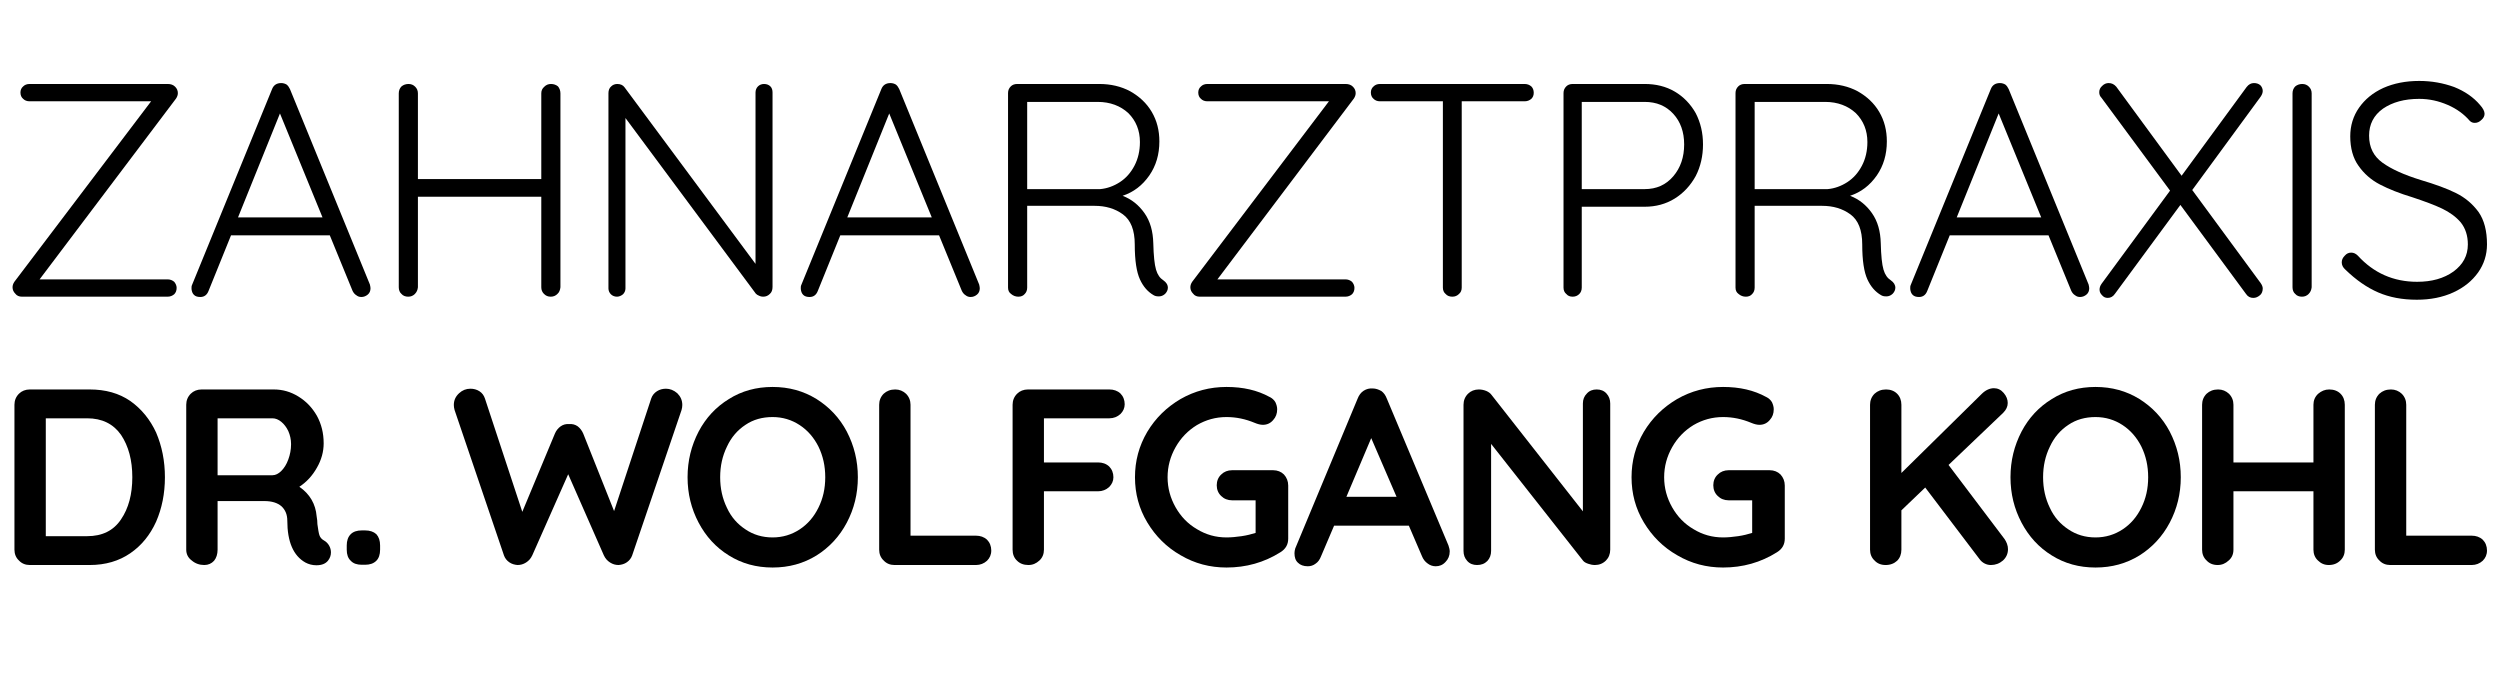
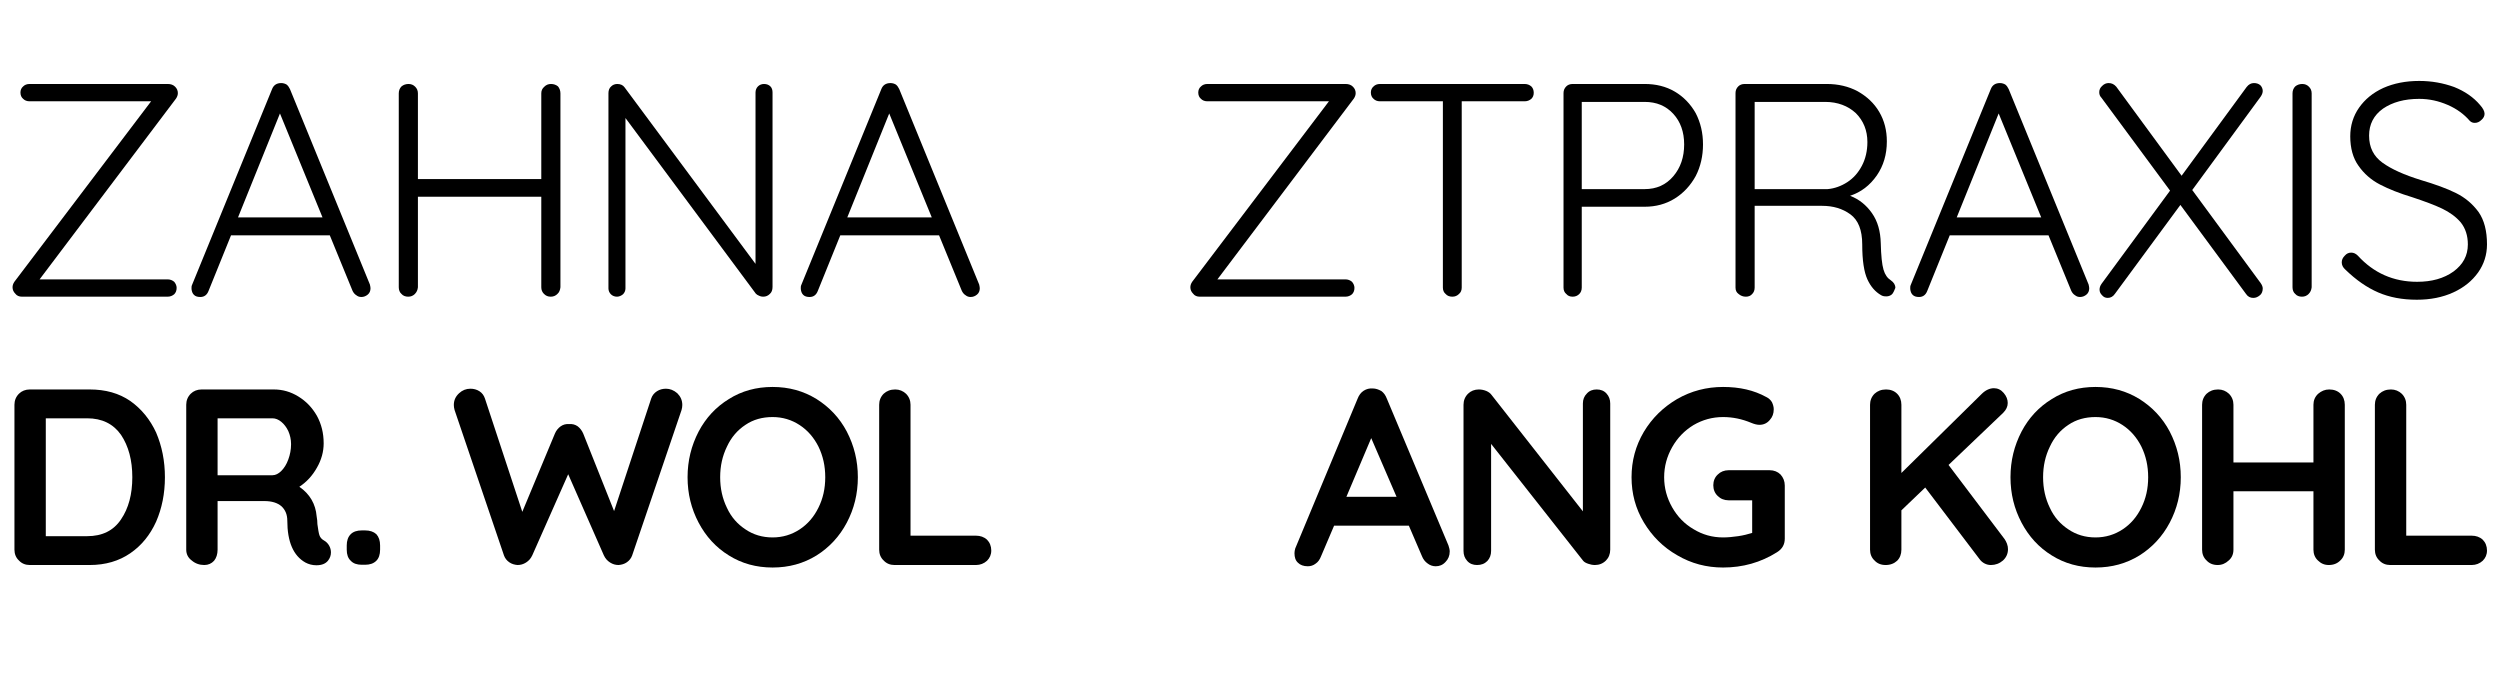
<svg xmlns="http://www.w3.org/2000/svg" width="180" height="49" viewBox="0 0 400 110" version="1.1" xml:space="preserve" style="fill-rule:evenodd;clip-rule:evenodd;stroke-linejoin:round;stroke-miterlimit:2;">
  <g transform="matrix(4.093,0,0,4.093,-101.994,-175.073)">
    <g transform="matrix(12,0,0,12,24.268,54.49)">
      <path d="M0.564,-0.057C0.573,-0.057 0.58,-0.054 0.586,-0.049C0.591,-0.043 0.594,-0.036 0.594,-0.029C0.594,-0.02 0.591,-0.013 0.586,-0.008C0.58,-0.003 0.573,-0 0.564,-0L0.085,-0C0.076,-0 0.068,-0.003 0.063,-0.01C0.057,-0.016 0.054,-0.023 0.054,-0.031C0.054,-0.037 0.056,-0.043 0.06,-0.049L0.51,-0.643L0.11,-0.643C0.101,-0.643 0.094,-0.646 0.089,-0.651C0.083,-0.656 0.08,-0.663 0.08,-0.672C0.08,-0.68 0.083,-0.687 0.089,-0.692C0.094,-0.697 0.101,-0.7 0.11,-0.7L0.565,-0.7C0.575,-0.7 0.583,-0.697 0.589,-0.691C0.595,-0.685 0.598,-0.678 0.598,-0.67C0.598,-0.664 0.596,-0.658 0.592,-0.652L0.143,-0.057L0.564,-0.057Z" style="fill-rule:nonzero;" />
    </g>
    <g transform="matrix(12,0,0,12,31.636,54.49)">
      <path d="M0.616,-0.04C0.617,-0.035 0.618,-0.031 0.618,-0.028C0.618,-0.019 0.615,-0.012 0.609,-0.007C0.603,-0.002 0.596,0.001 0.588,0.001C0.581,0.001 0.576,-0.001 0.571,-0.005C0.566,-0.008 0.562,-0.013 0.559,-0.019L0.484,-0.202L0.159,-0.202L0.085,-0.019C0.08,-0.006 0.071,0.001 0.058,0.001C0.049,0.001 0.042,-0.001 0.037,-0.006C0.032,-0.011 0.03,-0.017 0.029,-0.025L0.029,-0.028C0.029,-0.032 0.029,-0.035 0.03,-0.037L0.294,-0.683C0.299,-0.696 0.309,-0.703 0.324,-0.703C0.331,-0.703 0.337,-0.701 0.342,-0.698C0.347,-0.694 0.35,-0.689 0.353,-0.683L0.616,-0.04ZM0.182,-0.261L0.46,-0.261L0.32,-0.603L0.182,-0.261Z" style="fill-rule:nonzero;" />
    </g>
    <g transform="matrix(12,0,0,12,39.04,54.49)">
      <path d="M0.595,-0.7C0.604,-0.7 0.612,-0.697 0.618,-0.692C0.623,-0.686 0.626,-0.678 0.626,-0.669L0.626,-0.031C0.625,-0.022 0.622,-0.014 0.616,-0.009C0.61,-0.003 0.603,-0 0.594,-0C0.585,-0 0.578,-0.003 0.572,-0.009C0.566,-0.015 0.563,-0.022 0.563,-0.031L0.563,-0.329L0.157,-0.329L0.157,-0.031C0.156,-0.022 0.153,-0.015 0.147,-0.009C0.141,-0.003 0.134,-0 0.125,-0C0.116,-0 0.108,-0.003 0.103,-0.009C0.097,-0.014 0.094,-0.022 0.094,-0.031L0.094,-0.669C0.094,-0.678 0.097,-0.686 0.103,-0.692C0.109,-0.697 0.117,-0.7 0.126,-0.7C0.135,-0.7 0.142,-0.697 0.148,-0.691C0.154,-0.685 0.157,-0.678 0.157,-0.669L0.157,-0.387L0.563,-0.387L0.563,-0.669C0.563,-0.678 0.566,-0.685 0.573,-0.691C0.579,-0.697 0.586,-0.7 0.595,-0.7Z" style="fill-rule:nonzero;" />
    </g>
    <g transform="matrix(12,0,0,12,47.32,54.49)">
      <path d="M0.606,-0.7C0.615,-0.7 0.622,-0.697 0.627,-0.692C0.632,-0.687 0.634,-0.68 0.634,-0.672L0.634,-0.032C0.634,-0.022 0.631,-0.014 0.625,-0.009C0.619,-0.003 0.612,-0 0.603,-0C0.598,-0 0.594,-0.001 0.59,-0.003C0.585,-0.005 0.582,-0.007 0.579,-0.01L0.15,-0.588L0.15,-0.027C0.15,-0.02 0.147,-0.013 0.142,-0.008C0.136,-0.003 0.129,-0 0.122,-0C0.114,-0 0.107,-0.003 0.102,-0.008C0.097,-0.013 0.094,-0.02 0.094,-0.027L0.094,-0.67C0.094,-0.679 0.097,-0.687 0.103,-0.692C0.108,-0.697 0.115,-0.7 0.123,-0.7C0.134,-0.7 0.142,-0.696 0.147,-0.689L0.578,-0.108L0.578,-0.672C0.578,-0.68 0.581,-0.687 0.586,-0.692C0.591,-0.697 0.598,-0.7 0.606,-0.7Z" style="fill-rule:nonzero;" />
    </g>
    <g transform="matrix(12,0,0,12,55.696,54.49)">
      <path d="M0.616,-0.04C0.617,-0.035 0.618,-0.031 0.618,-0.028C0.618,-0.019 0.615,-0.012 0.609,-0.007C0.603,-0.002 0.596,0.001 0.588,0.001C0.581,0.001 0.576,-0.001 0.571,-0.005C0.566,-0.008 0.562,-0.013 0.559,-0.019L0.484,-0.202L0.159,-0.202L0.085,-0.019C0.08,-0.006 0.071,0.001 0.058,0.001C0.049,0.001 0.042,-0.001 0.037,-0.006C0.032,-0.011 0.03,-0.017 0.029,-0.025L0.029,-0.028C0.029,-0.032 0.029,-0.035 0.03,-0.037L0.294,-0.683C0.299,-0.696 0.309,-0.703 0.324,-0.703C0.331,-0.703 0.337,-0.701 0.342,-0.698C0.347,-0.694 0.35,-0.689 0.353,-0.683L0.616,-0.04ZM0.182,-0.261L0.46,-0.261L0.32,-0.603L0.182,-0.261Z" style="fill-rule:nonzero;" />
    </g>
    <g transform="matrix(12,0,0,12,63.1,54.49)">
-       <path d="M0.605,-0.054C0.615,-0.047 0.62,-0.039 0.62,-0.029C0.62,-0.026 0.619,-0.021 0.616,-0.016C0.613,-0.011 0.61,-0.008 0.605,-0.005C0.6,-0.002 0.595,-0.001 0.59,-0.001C0.583,-0.001 0.578,-0.002 0.573,-0.005C0.554,-0.016 0.539,-0.033 0.528,-0.057C0.517,-0.081 0.511,-0.119 0.511,-0.172C0.511,-0.219 0.498,-0.252 0.472,-0.271C0.446,-0.29 0.415,-0.299 0.379,-0.299L0.157,-0.299L0.157,-0.03C0.157,-0.021 0.154,-0.014 0.149,-0.009C0.144,-0.003 0.137,-0 0.128,-0C0.119,-0 0.111,-0.003 0.104,-0.009C0.097,-0.014 0.094,-0.021 0.094,-0.03L0.094,-0.67C0.094,-0.679 0.097,-0.686 0.103,-0.692C0.108,-0.697 0.115,-0.7 0.124,-0.7L0.394,-0.7C0.432,-0.7 0.466,-0.692 0.496,-0.676C0.526,-0.659 0.55,-0.637 0.567,-0.608C0.584,-0.579 0.592,-0.547 0.592,-0.511C0.592,-0.468 0.581,-0.431 0.559,-0.399C0.536,-0.366 0.507,-0.344 0.471,-0.332C0.5,-0.321 0.524,-0.302 0.543,-0.275C0.562,-0.248 0.571,-0.215 0.572,-0.176C0.573,-0.135 0.576,-0.106 0.581,-0.089C0.586,-0.072 0.594,-0.061 0.605,-0.054ZM0.397,-0.354C0.42,-0.356 0.442,-0.364 0.462,-0.377C0.482,-0.39 0.498,-0.408 0.51,-0.431C0.522,-0.454 0.528,-0.48 0.528,-0.509C0.528,-0.547 0.515,-0.579 0.49,-0.604C0.464,-0.628 0.43,-0.641 0.389,-0.641L0.157,-0.641L0.157,-0.354L0.397,-0.354Z" style="fill-rule:nonzero;" />
-     </g>
+       </g>
    <g transform="matrix(12,0,0,12,70.78,54.49)">
      <path d="M0.564,-0.057C0.573,-0.057 0.58,-0.054 0.586,-0.049C0.591,-0.043 0.594,-0.036 0.594,-0.029C0.594,-0.02 0.591,-0.013 0.586,-0.008C0.58,-0.003 0.573,-0 0.564,-0L0.085,-0C0.076,-0 0.068,-0.003 0.063,-0.01C0.057,-0.016 0.054,-0.023 0.054,-0.031C0.054,-0.037 0.056,-0.043 0.06,-0.049L0.51,-0.643L0.11,-0.643C0.101,-0.643 0.094,-0.646 0.089,-0.651C0.083,-0.656 0.08,-0.663 0.08,-0.672C0.08,-0.68 0.083,-0.687 0.089,-0.692C0.094,-0.697 0.101,-0.7 0.11,-0.7L0.565,-0.7C0.575,-0.7 0.583,-0.697 0.589,-0.691C0.595,-0.685 0.598,-0.678 0.598,-0.67C0.598,-0.664 0.596,-0.658 0.592,-0.652L0.143,-0.057L0.564,-0.057Z" style="fill-rule:nonzero;" />
    </g>
    <g transform="matrix(12,0,0,12,78.148,54.49)">
      <path d="M0.54,-0.7C0.549,-0.7 0.556,-0.697 0.562,-0.692C0.567,-0.687 0.57,-0.68 0.57,-0.671C0.57,-0.662 0.567,-0.656 0.562,-0.651C0.556,-0.646 0.549,-0.643 0.54,-0.643L0.333,-0.643L0.333,-0.03C0.333,-0.021 0.33,-0.014 0.324,-0.009C0.318,-0.003 0.311,-0 0.302,-0C0.293,-0 0.285,-0.003 0.28,-0.009C0.274,-0.014 0.271,-0.021 0.271,-0.03L0.271,-0.643L0.064,-0.643C0.055,-0.643 0.048,-0.646 0.043,-0.651C0.037,-0.656 0.034,-0.663 0.034,-0.672C0.034,-0.68 0.037,-0.687 0.043,-0.692C0.048,-0.697 0.055,-0.7 0.064,-0.7L0.54,-0.7Z" style="fill-rule:nonzero;" />
    </g>
    <g transform="matrix(12,0,0,12,85.036,54.49)">
      <path d="M0.361,-0.7C0.398,-0.7 0.431,-0.692 0.46,-0.675C0.489,-0.658 0.512,-0.634 0.529,-0.604C0.545,-0.573 0.553,-0.539 0.553,-0.501C0.553,-0.463 0.545,-0.428 0.529,-0.397C0.512,-0.366 0.489,-0.341 0.46,-0.323C0.431,-0.305 0.398,-0.296 0.361,-0.296L0.154,-0.296L0.154,-0.03C0.154,-0.021 0.151,-0.014 0.146,-0.009C0.14,-0.003 0.133,-0 0.124,-0C0.115,-0 0.108,-0.003 0.103,-0.009C0.097,-0.014 0.094,-0.021 0.094,-0.03L0.094,-0.67C0.094,-0.679 0.097,-0.686 0.103,-0.692C0.108,-0.697 0.115,-0.7 0.124,-0.7L0.361,-0.7ZM0.361,-0.354C0.4,-0.354 0.431,-0.368 0.455,-0.396C0.479,-0.424 0.491,-0.459 0.491,-0.501C0.491,-0.542 0.479,-0.576 0.455,-0.602C0.431,-0.628 0.4,-0.641 0.361,-0.641L0.154,-0.641L0.154,-0.354L0.361,-0.354Z" style="fill-rule:nonzero;" />
    </g>
    <g transform="matrix(12,0,0,12,91.828,54.49)">
-       <path d="M0.605,-0.054C0.615,-0.047 0.62,-0.039 0.62,-0.029C0.62,-0.026 0.619,-0.021 0.616,-0.016C0.613,-0.011 0.61,-0.008 0.605,-0.005C0.6,-0.002 0.595,-0.001 0.59,-0.001C0.583,-0.001 0.578,-0.002 0.573,-0.005C0.554,-0.016 0.539,-0.033 0.528,-0.057C0.517,-0.081 0.511,-0.119 0.511,-0.172C0.511,-0.219 0.498,-0.252 0.472,-0.271C0.446,-0.29 0.415,-0.299 0.379,-0.299L0.157,-0.299L0.157,-0.03C0.157,-0.021 0.154,-0.014 0.149,-0.009C0.144,-0.003 0.137,-0 0.128,-0C0.119,-0 0.111,-0.003 0.104,-0.009C0.097,-0.014 0.094,-0.021 0.094,-0.03L0.094,-0.67C0.094,-0.679 0.097,-0.686 0.103,-0.692C0.108,-0.697 0.115,-0.7 0.124,-0.7L0.394,-0.7C0.432,-0.7 0.466,-0.692 0.496,-0.676C0.526,-0.659 0.55,-0.637 0.567,-0.608C0.584,-0.579 0.592,-0.547 0.592,-0.511C0.592,-0.468 0.581,-0.431 0.559,-0.399C0.536,-0.366 0.507,-0.344 0.471,-0.332C0.5,-0.321 0.524,-0.302 0.543,-0.275C0.562,-0.248 0.571,-0.215 0.572,-0.176C0.573,-0.135 0.576,-0.106 0.581,-0.089C0.586,-0.072 0.594,-0.061 0.605,-0.054ZM0.397,-0.354C0.42,-0.356 0.442,-0.364 0.462,-0.377C0.482,-0.39 0.498,-0.408 0.51,-0.431C0.522,-0.454 0.528,-0.48 0.528,-0.509C0.528,-0.547 0.515,-0.579 0.49,-0.604C0.464,-0.628 0.43,-0.641 0.389,-0.641L0.157,-0.641L0.157,-0.354L0.397,-0.354Z" style="fill-rule:nonzero;" />
+       <path d="M0.605,-0.054C0.615,-0.047 0.62,-0.039 0.62,-0.029C0.613,-0.011 0.61,-0.008 0.605,-0.005C0.6,-0.002 0.595,-0.001 0.59,-0.001C0.583,-0.001 0.578,-0.002 0.573,-0.005C0.554,-0.016 0.539,-0.033 0.528,-0.057C0.517,-0.081 0.511,-0.119 0.511,-0.172C0.511,-0.219 0.498,-0.252 0.472,-0.271C0.446,-0.29 0.415,-0.299 0.379,-0.299L0.157,-0.299L0.157,-0.03C0.157,-0.021 0.154,-0.014 0.149,-0.009C0.144,-0.003 0.137,-0 0.128,-0C0.119,-0 0.111,-0.003 0.104,-0.009C0.097,-0.014 0.094,-0.021 0.094,-0.03L0.094,-0.67C0.094,-0.679 0.097,-0.686 0.103,-0.692C0.108,-0.697 0.115,-0.7 0.124,-0.7L0.394,-0.7C0.432,-0.7 0.466,-0.692 0.496,-0.676C0.526,-0.659 0.55,-0.637 0.567,-0.608C0.584,-0.579 0.592,-0.547 0.592,-0.511C0.592,-0.468 0.581,-0.431 0.559,-0.399C0.536,-0.366 0.507,-0.344 0.471,-0.332C0.5,-0.321 0.524,-0.302 0.543,-0.275C0.562,-0.248 0.571,-0.215 0.572,-0.176C0.573,-0.135 0.576,-0.106 0.581,-0.089C0.586,-0.072 0.594,-0.061 0.605,-0.054ZM0.397,-0.354C0.42,-0.356 0.442,-0.364 0.462,-0.377C0.482,-0.39 0.498,-0.408 0.51,-0.431C0.522,-0.454 0.528,-0.48 0.528,-0.509C0.528,-0.547 0.515,-0.579 0.49,-0.604C0.464,-0.628 0.43,-0.641 0.389,-0.641L0.157,-0.641L0.157,-0.354L0.397,-0.354Z" style="fill-rule:nonzero;" />
    </g>
    <g transform="matrix(12,0,0,12,99.508,54.49)">
      <path d="M0.616,-0.04C0.617,-0.035 0.618,-0.031 0.618,-0.028C0.618,-0.019 0.615,-0.012 0.609,-0.007C0.603,-0.002 0.596,0.001 0.588,0.001C0.581,0.001 0.576,-0.001 0.571,-0.005C0.566,-0.008 0.562,-0.013 0.559,-0.019L0.484,-0.202L0.159,-0.202L0.085,-0.019C0.08,-0.006 0.071,0.001 0.058,0.001C0.049,0.001 0.042,-0.001 0.037,-0.006C0.032,-0.011 0.03,-0.017 0.029,-0.025L0.029,-0.028C0.029,-0.032 0.029,-0.035 0.03,-0.037L0.294,-0.683C0.299,-0.696 0.309,-0.703 0.324,-0.703C0.331,-0.703 0.337,-0.701 0.342,-0.698C0.347,-0.694 0.35,-0.689 0.353,-0.683L0.616,-0.04ZM0.182,-0.261L0.46,-0.261L0.32,-0.603L0.182,-0.261Z" style="fill-rule:nonzero;" />
    </g>
    <g transform="matrix(12,0,0,12,106.912,54.49)">
      <path d="M0.565,-0.045C0.57,-0.038 0.572,-0.032 0.572,-0.027C0.572,-0.018 0.569,-0.01 0.563,-0.005C0.556,0.001 0.549,0.004 0.541,0.004C0.531,0.004 0.523,-0 0.517,-0.009L0.301,-0.302L0.086,-0.01C0.08,-0.001 0.072,0.004 0.062,0.004C0.054,0.004 0.048,0.001 0.043,-0.005C0.038,-0.01 0.035,-0.016 0.035,-0.023C0.035,-0.03 0.037,-0.036 0.042,-0.043L0.267,-0.349L0.041,-0.655C0.036,-0.66 0.034,-0.666 0.034,-0.673C0.034,-0.681 0.037,-0.688 0.044,-0.694C0.05,-0.7 0.057,-0.703 0.065,-0.703C0.075,-0.703 0.083,-0.699 0.09,-0.691L0.305,-0.398L0.519,-0.69C0.526,-0.699 0.534,-0.703 0.543,-0.703C0.551,-0.703 0.558,-0.701 0.564,-0.696C0.569,-0.691 0.572,-0.684 0.572,-0.677C0.572,-0.672 0.57,-0.665 0.565,-0.658L0.34,-0.351L0.565,-0.045Z" style="fill-rule:nonzero;" />
    </g>
    <g transform="matrix(12,0,0,12,113.824,54.49)">
      <path d="M0.157,-0.031C0.156,-0.022 0.153,-0.015 0.147,-0.009C0.141,-0.003 0.134,-0 0.125,-0C0.116,-0 0.108,-0.003 0.103,-0.009C0.097,-0.014 0.094,-0.022 0.094,-0.031L0.094,-0.669C0.094,-0.678 0.097,-0.686 0.103,-0.692C0.109,-0.697 0.117,-0.7 0.126,-0.7C0.135,-0.7 0.142,-0.697 0.148,-0.691C0.154,-0.685 0.157,-0.678 0.157,-0.669L0.157,-0.031Z" style="fill-rule:nonzero;" />
    </g>
    <g transform="matrix(12,0,0,12,116.464,54.49)">
      <path d="M0.283,0.01C0.235,0.01 0.193,0.002 0.156,-0.014C0.119,-0.03 0.083,-0.055 0.048,-0.089C0.04,-0.096 0.036,-0.104 0.036,-0.113C0.036,-0.121 0.039,-0.128 0.046,-0.135C0.052,-0.142 0.059,-0.145 0.067,-0.145C0.075,-0.145 0.082,-0.142 0.089,-0.135C0.141,-0.078 0.206,-0.049 0.284,-0.049C0.332,-0.049 0.372,-0.06 0.404,-0.083C0.435,-0.106 0.451,-0.135 0.451,-0.172C0.451,-0.201 0.443,-0.225 0.428,-0.244C0.412,-0.263 0.391,-0.278 0.366,-0.29C0.341,-0.302 0.308,-0.314 0.269,-0.327C0.226,-0.34 0.191,-0.354 0.162,-0.369C0.133,-0.384 0.109,-0.405 0.091,-0.431C0.073,-0.456 0.064,-0.489 0.064,-0.528C0.064,-0.563 0.074,-0.595 0.093,-0.622C0.112,-0.649 0.138,-0.671 0.173,-0.687C0.207,-0.702 0.246,-0.71 0.291,-0.71C0.332,-0.71 0.37,-0.703 0.406,-0.69C0.441,-0.676 0.47,-0.656 0.491,-0.631C0.501,-0.62 0.506,-0.61 0.506,-0.602C0.506,-0.595 0.503,-0.588 0.496,-0.582C0.489,-0.575 0.482,-0.572 0.474,-0.572C0.467,-0.572 0.462,-0.574 0.457,-0.579C0.439,-0.6 0.415,-0.618 0.385,-0.631C0.355,-0.644 0.324,-0.651 0.291,-0.651C0.242,-0.651 0.203,-0.64 0.172,-0.619C0.141,-0.597 0.126,-0.567 0.126,-0.53C0.126,-0.491 0.141,-0.462 0.17,-0.441C0.199,-0.42 0.241,-0.401 0.296,-0.384C0.343,-0.37 0.382,-0.356 0.412,-0.341C0.442,-0.326 0.466,-0.306 0.486,-0.279C0.505,-0.252 0.514,-0.216 0.514,-0.172C0.514,-0.138 0.504,-0.107 0.485,-0.08C0.465,-0.052 0.438,-0.03 0.403,-0.014C0.368,0.002 0.328,0.01 0.283,0.01Z" style="fill-rule:nonzero;" />
    </g>
  </g>
  <g transform="matrix(3.378,0,0,3.378,-61,-191.15)">
    <g transform="matrix(12,0,0,12,17.245,83.622)">
      <path d="M0.375,-0.7C0.438,-0.7 0.492,-0.685 0.537,-0.654C0.582,-0.622 0.616,-0.58 0.64,-0.528C0.663,-0.474 0.675,-0.415 0.675,-0.35C0.675,-0.285 0.663,-0.226 0.64,-0.173C0.616,-0.12 0.582,-0.078 0.537,-0.047C0.492,-0.016 0.438,-0 0.375,-0L0.136,-0C0.119,-0 0.104,-0.006 0.093,-0.018C0.081,-0.029 0.075,-0.044 0.075,-0.061L0.075,-0.639C0.075,-0.656 0.081,-0.671 0.093,-0.683C0.104,-0.694 0.119,-0.7 0.136,-0.7L0.375,-0.7ZM0.365,-0.115C0.425,-0.115 0.47,-0.137 0.5,-0.182C0.53,-0.226 0.545,-0.282 0.545,-0.35C0.545,-0.418 0.53,-0.474 0.5,-0.519C0.469,-0.563 0.424,-0.585 0.365,-0.585L0.2,-0.585L0.2,-0.115L0.365,-0.115Z" style="fill-rule:nonzero;" />
    </g>
    <g transform="matrix(12,0,0,12,25.465,83.622)">
      <path d="M0.624,-0.098C0.633,-0.093 0.64,-0.086 0.645,-0.077C0.65,-0.068 0.652,-0.059 0.652,-0.05C0.652,-0.038 0.648,-0.027 0.64,-0.017C0.63,-0.005 0.615,0.001 0.594,0.001C0.578,0.001 0.563,-0.003 0.55,-0.01C0.502,-0.037 0.478,-0.093 0.478,-0.177C0.478,-0.201 0.47,-0.22 0.455,-0.234C0.439,-0.248 0.416,-0.255 0.387,-0.255L0.2,-0.255L0.2,-0.061C0.2,-0.043 0.195,-0.028 0.186,-0.017C0.176,-0.006 0.163,-0 0.147,-0C0.128,-0 0.111,-0.006 0.097,-0.018C0.082,-0.029 0.075,-0.044 0.075,-0.061L0.075,-0.639C0.075,-0.656 0.081,-0.671 0.093,-0.683C0.104,-0.694 0.119,-0.7 0.136,-0.7L0.424,-0.7C0.459,-0.7 0.491,-0.691 0.522,-0.672C0.553,-0.653 0.577,-0.628 0.596,-0.595C0.614,-0.562 0.623,-0.526 0.623,-0.485C0.623,-0.452 0.614,-0.419 0.596,-0.388C0.578,-0.356 0.555,-0.331 0.526,-0.312C0.568,-0.283 0.591,-0.243 0.595,-0.194C0.597,-0.183 0.598,-0.173 0.598,-0.163C0.601,-0.142 0.603,-0.128 0.606,-0.119C0.609,-0.11 0.615,-0.103 0.624,-0.098ZM0.419,-0.358C0.431,-0.358 0.443,-0.364 0.454,-0.375C0.465,-0.386 0.475,-0.401 0.482,-0.421C0.489,-0.44 0.493,-0.46 0.493,-0.482C0.493,-0.501 0.489,-0.518 0.482,-0.534C0.475,-0.549 0.465,-0.562 0.454,-0.571C0.443,-0.58 0.431,-0.585 0.419,-0.585L0.2,-0.585L0.2,-0.358L0.419,-0.358Z" style="fill-rule:nonzero;" />
    </g>
    <g transform="matrix(12,0,0,12,33.349,83.622)">
      <path d="M0.118,-0.001C0.099,-0.001 0.084,-0.006 0.074,-0.017C0.063,-0.027 0.058,-0.042 0.058,-0.061L0.058,-0.078C0.058,-0.097 0.063,-0.112 0.074,-0.123C0.084,-0.133 0.099,-0.138 0.118,-0.138L0.131,-0.138C0.15,-0.138 0.165,-0.133 0.176,-0.123C0.186,-0.112 0.191,-0.097 0.191,-0.078L0.191,-0.061C0.191,-0.042 0.186,-0.027 0.176,-0.017C0.165,-0.006 0.15,-0.001 0.131,-0.001L0.118,-0.001Z" style="fill-rule:nonzero;" />
    </g>
    <g transform="matrix(12,0,0,12,38.977,83.622)">
      <path d="M0.862,-0.703C0.878,-0.703 0.893,-0.697 0.907,-0.685C0.92,-0.672 0.927,-0.657 0.927,-0.638C0.927,-0.632 0.926,-0.625 0.924,-0.618L0.727,-0.038C0.723,-0.027 0.716,-0.018 0.706,-0.011C0.696,-0.004 0.685,-0.001 0.673,-0C0.661,-0 0.65,-0.003 0.639,-0.01C0.628,-0.017 0.62,-0.026 0.614,-0.039L0.472,-0.362L0.329,-0.039C0.323,-0.026 0.315,-0.017 0.304,-0.01C0.293,-0.003 0.282,-0 0.27,-0C0.258,-0.001 0.247,-0.004 0.237,-0.011C0.227,-0.018 0.22,-0.027 0.216,-0.038L0.019,-0.618C0.017,-0.625 0.016,-0.632 0.016,-0.638C0.016,-0.657 0.023,-0.672 0.037,-0.685C0.05,-0.697 0.065,-0.703 0.082,-0.703C0.095,-0.703 0.107,-0.7 0.118,-0.693C0.129,-0.686 0.136,-0.676 0.14,-0.664L0.289,-0.212L0.419,-0.524C0.424,-0.536 0.432,-0.546 0.442,-0.553C0.452,-0.56 0.463,-0.563 0.476,-0.562C0.489,-0.563 0.5,-0.56 0.51,-0.553C0.519,-0.546 0.527,-0.536 0.532,-0.524L0.655,-0.215L0.803,-0.664C0.807,-0.676 0.815,-0.686 0.826,-0.693C0.837,-0.7 0.849,-0.703 0.862,-0.703Z" style="fill-rule:nonzero;" />
    </g>
    <g transform="matrix(12,0,0,12,49.873,83.622)">
      <path d="M0.719,-0.35C0.719,-0.284 0.704,-0.224 0.675,-0.169C0.646,-0.114 0.605,-0.07 0.554,-0.038C0.502,-0.006 0.444,0.01 0.379,0.01C0.314,0.01 0.256,-0.006 0.205,-0.038C0.153,-0.07 0.113,-0.114 0.084,-0.169C0.055,-0.224 0.04,-0.284 0.04,-0.35C0.04,-0.416 0.055,-0.476 0.084,-0.532C0.113,-0.587 0.153,-0.63 0.205,-0.662C0.256,-0.694 0.314,-0.71 0.379,-0.71C0.444,-0.71 0.502,-0.694 0.554,-0.662C0.605,-0.63 0.646,-0.587 0.675,-0.532C0.704,-0.476 0.719,-0.416 0.719,-0.35ZM0.589,-0.35C0.589,-0.395 0.58,-0.435 0.562,-0.472C0.544,-0.508 0.519,-0.537 0.487,-0.558C0.455,-0.579 0.419,-0.59 0.379,-0.59C0.338,-0.59 0.302,-0.58 0.271,-0.559C0.239,-0.538 0.214,-0.509 0.197,-0.472C0.179,-0.435 0.17,-0.395 0.17,-0.35C0.17,-0.305 0.179,-0.265 0.197,-0.228C0.214,-0.191 0.239,-0.163 0.271,-0.142C0.302,-0.121 0.338,-0.11 0.379,-0.11C0.419,-0.11 0.455,-0.121 0.487,-0.142C0.519,-0.163 0.544,-0.192 0.562,-0.229C0.58,-0.265 0.589,-0.305 0.589,-0.35Z" style="fill-rule:nonzero;" />
    </g>
    <g transform="matrix(12,0,0,12,58.621,83.622)">
      <path d="M0.461,-0.117C0.478,-0.117 0.493,-0.112 0.505,-0.101C0.516,-0.09 0.522,-0.075 0.522,-0.058C0.522,-0.041 0.516,-0.028 0.505,-0.017C0.493,-0.006 0.478,-0 0.461,-0L0.136,-0C0.119,-0 0.104,-0.006 0.093,-0.018C0.081,-0.029 0.075,-0.044 0.075,-0.061L0.075,-0.639C0.075,-0.656 0.081,-0.671 0.093,-0.683C0.105,-0.694 0.12,-0.7 0.139,-0.7C0.156,-0.7 0.17,-0.694 0.182,-0.683C0.194,-0.671 0.2,-0.656 0.2,-0.639L0.2,-0.117L0.461,-0.117Z" style="fill-rule:nonzero;" />
    </g>
    <g transform="matrix(12,0,0,12,65.005,83.622)">
-       <path d="M0.2,-0.585L0.2,-0.409L0.416,-0.409C0.433,-0.409 0.448,-0.404 0.46,-0.393C0.471,-0.382 0.477,-0.367 0.477,-0.35C0.477,-0.335 0.471,-0.322 0.46,-0.311C0.448,-0.3 0.433,-0.294 0.416,-0.294L0.2,-0.294L0.2,-0.061C0.2,-0.044 0.194,-0.029 0.182,-0.018C0.169,-0.006 0.155,-0 0.138,-0C0.119,-0 0.104,-0.006 0.093,-0.017C0.081,-0.028 0.075,-0.043 0.075,-0.061L0.075,-0.639C0.075,-0.656 0.081,-0.671 0.093,-0.683C0.104,-0.694 0.119,-0.7 0.136,-0.7L0.461,-0.7C0.478,-0.7 0.493,-0.695 0.505,-0.684C0.516,-0.673 0.522,-0.658 0.522,-0.641C0.522,-0.626 0.516,-0.613 0.505,-0.602C0.493,-0.591 0.478,-0.585 0.461,-0.585L0.2,-0.585Z" style="fill-rule:nonzero;" />
-     </g>
+       </g>
    <g transform="matrix(12,0,0,12,71.281,83.622)">
-       <path d="M0.591,-0.378C0.608,-0.378 0.623,-0.372 0.634,-0.361C0.645,-0.349 0.651,-0.334 0.651,-0.317L0.651,-0.105C0.651,-0.082 0.641,-0.064 0.62,-0.051C0.555,-0.01 0.483,0.01 0.405,0.01C0.339,0.01 0.278,-0.006 0.222,-0.039C0.166,-0.071 0.122,-0.115 0.089,-0.17C0.056,-0.225 0.04,-0.285 0.04,-0.35C0.04,-0.415 0.056,-0.475 0.089,-0.531C0.122,-0.586 0.166,-0.629 0.222,-0.662C0.278,-0.694 0.339,-0.71 0.405,-0.71C0.471,-0.71 0.528,-0.697 0.577,-0.67C0.587,-0.665 0.595,-0.658 0.6,-0.649C0.604,-0.64 0.607,-0.631 0.607,-0.621C0.607,-0.604 0.602,-0.59 0.591,-0.578C0.58,-0.565 0.566,-0.559 0.55,-0.559C0.54,-0.559 0.529,-0.562 0.517,-0.567C0.481,-0.582 0.444,-0.59 0.405,-0.59C0.362,-0.59 0.323,-0.579 0.287,-0.558C0.251,-0.536 0.223,-0.507 0.202,-0.47C0.181,-0.433 0.17,-0.393 0.17,-0.35C0.17,-0.307 0.181,-0.267 0.202,-0.23C0.223,-0.193 0.251,-0.164 0.287,-0.143C0.323,-0.121 0.362,-0.11 0.405,-0.11C0.424,-0.11 0.444,-0.112 0.465,-0.115C0.486,-0.118 0.505,-0.123 0.521,-0.128L0.521,-0.258L0.427,-0.258C0.41,-0.258 0.395,-0.264 0.384,-0.275C0.372,-0.286 0.366,-0.301 0.366,-0.318C0.366,-0.335 0.372,-0.35 0.384,-0.361C0.395,-0.372 0.41,-0.378 0.427,-0.378L0.591,-0.378Z" style="fill-rule:nonzero;" />
-     </g>
+       </g>
    <g transform="matrix(12,0,0,12,79.273,83.622)">
      <path d="M0.624,-0.078C0.627,-0.069 0.629,-0.061 0.629,-0.054C0.629,-0.037 0.623,-0.023 0.612,-0.012C0.601,-0 0.588,0.005 0.573,0.005C0.561,0.005 0.55,0.001 0.541,-0.006C0.531,-0.013 0.523,-0.023 0.518,-0.036L0.466,-0.157L0.168,-0.157L0.116,-0.035C0.111,-0.022 0.104,-0.012 0.095,-0.006C0.085,0.002 0.074,0.005 0.063,0.005C0.046,0.005 0.033,0 0.024,-0.009C0.014,-0.018 0.01,-0.031 0.01,-0.047C0.01,-0.053 0.011,-0.059 0.013,-0.066L0.262,-0.664C0.267,-0.677 0.275,-0.688 0.286,-0.695C0.297,-0.702 0.309,-0.705 0.322,-0.704C0.334,-0.704 0.345,-0.7 0.356,-0.694C0.366,-0.687 0.373,-0.677 0.378,-0.664L0.624,-0.078ZM0.217,-0.272L0.417,-0.272L0.316,-0.506L0.217,-0.272Z" style="fill-rule:nonzero;" />
    </g>
    <g transform="matrix(12,0,0,12,86.581,83.622)">
      <path d="M0.606,-0.7C0.622,-0.7 0.635,-0.695 0.645,-0.684C0.655,-0.673 0.66,-0.66 0.66,-0.644L0.66,-0.061C0.66,-0.044 0.654,-0.029 0.643,-0.018C0.631,-0.006 0.616,-0 0.599,-0C0.59,-0 0.58,-0.002 0.572,-0.005C0.563,-0.008 0.556,-0.012 0.552,-0.017L0.185,-0.483L0.185,-0.056C0.185,-0.04 0.18,-0.027 0.17,-0.016C0.159,-0.005 0.146,-0 0.129,-0C0.113,-0 0.1,-0.005 0.09,-0.016C0.08,-0.027 0.075,-0.04 0.075,-0.056L0.075,-0.639C0.075,-0.656 0.081,-0.671 0.093,-0.683C0.104,-0.694 0.119,-0.7 0.136,-0.7C0.146,-0.7 0.156,-0.698 0.166,-0.694C0.175,-0.69 0.182,-0.685 0.187,-0.678L0.551,-0.214L0.551,-0.644C0.551,-0.66 0.556,-0.673 0.567,-0.684C0.577,-0.695 0.59,-0.7 0.606,-0.7Z" style="fill-rule:nonzero;" />
    </g>
    <g transform="matrix(12,0,0,12,95.041,83.622)">
      <path d="M0.591,-0.378C0.608,-0.378 0.623,-0.372 0.634,-0.361C0.645,-0.349 0.651,-0.334 0.651,-0.317L0.651,-0.105C0.651,-0.082 0.641,-0.064 0.62,-0.051C0.555,-0.01 0.483,0.01 0.405,0.01C0.339,0.01 0.278,-0.006 0.222,-0.039C0.166,-0.071 0.122,-0.115 0.089,-0.17C0.056,-0.225 0.04,-0.285 0.04,-0.35C0.04,-0.415 0.056,-0.475 0.089,-0.531C0.122,-0.586 0.166,-0.629 0.222,-0.662C0.278,-0.694 0.339,-0.71 0.405,-0.71C0.471,-0.71 0.528,-0.697 0.577,-0.67C0.587,-0.665 0.595,-0.658 0.6,-0.649C0.604,-0.64 0.607,-0.631 0.607,-0.621C0.607,-0.604 0.602,-0.59 0.591,-0.578C0.58,-0.565 0.566,-0.559 0.55,-0.559C0.54,-0.559 0.529,-0.562 0.517,-0.567C0.481,-0.582 0.444,-0.59 0.405,-0.59C0.362,-0.59 0.323,-0.579 0.287,-0.558C0.251,-0.536 0.223,-0.507 0.202,-0.47C0.181,-0.433 0.17,-0.393 0.17,-0.35C0.17,-0.307 0.181,-0.267 0.202,-0.23C0.223,-0.193 0.251,-0.164 0.287,-0.143C0.323,-0.121 0.362,-0.11 0.405,-0.11C0.424,-0.11 0.444,-0.112 0.465,-0.115C0.486,-0.118 0.505,-0.123 0.521,-0.128L0.521,-0.258L0.427,-0.258C0.41,-0.258 0.395,-0.264 0.384,-0.275C0.372,-0.286 0.366,-0.301 0.366,-0.318C0.366,-0.335 0.372,-0.35 0.384,-0.361C0.395,-0.372 0.41,-0.378 0.427,-0.378L0.591,-0.378Z" style="fill-rule:nonzero;" />
    </g>
    <g transform="matrix(12,0,0,12,106.033,83.622)">
      <path d="M0.611,-0.104C0.615,-0.099 0.618,-0.092 0.621,-0.085C0.624,-0.077 0.625,-0.07 0.625,-0.063C0.625,-0.045 0.618,-0.03 0.605,-0.018C0.591,-0.006 0.575,-0 0.557,-0C0.548,-0 0.54,-0.002 0.532,-0.006C0.524,-0.01 0.517,-0.016 0.512,-0.023L0.295,-0.309L0.2,-0.218L0.2,-0.061C0.2,-0.043 0.194,-0.028 0.183,-0.017C0.171,-0.006 0.156,-0 0.137,-0C0.119,-0 0.104,-0.006 0.093,-0.018C0.081,-0.029 0.075,-0.044 0.075,-0.061L0.075,-0.639C0.075,-0.656 0.081,-0.671 0.093,-0.683C0.105,-0.694 0.12,-0.7 0.139,-0.7C0.157,-0.7 0.172,-0.694 0.183,-0.683C0.194,-0.672 0.2,-0.657 0.2,-0.639L0.2,-0.367L0.52,-0.682C0.535,-0.697 0.552,-0.705 0.569,-0.705C0.584,-0.705 0.597,-0.699 0.608,-0.686C0.619,-0.673 0.624,-0.66 0.624,-0.646C0.624,-0.632 0.618,-0.619 0.606,-0.607L0.388,-0.399L0.611,-0.104Z" style="fill-rule:nonzero;" />
    </g>
    <g transform="matrix(12,0,0,12,113.173,83.622)">
      <path d="M0.719,-0.35C0.719,-0.284 0.704,-0.224 0.675,-0.169C0.646,-0.114 0.605,-0.07 0.554,-0.038C0.502,-0.006 0.444,0.01 0.379,0.01C0.314,0.01 0.256,-0.006 0.205,-0.038C0.153,-0.07 0.113,-0.114 0.084,-0.169C0.055,-0.224 0.04,-0.284 0.04,-0.35C0.04,-0.416 0.055,-0.476 0.084,-0.532C0.113,-0.587 0.153,-0.63 0.205,-0.662C0.256,-0.694 0.314,-0.71 0.379,-0.71C0.444,-0.71 0.502,-0.694 0.554,-0.662C0.605,-0.63 0.646,-0.587 0.675,-0.532C0.704,-0.476 0.719,-0.416 0.719,-0.35ZM0.589,-0.35C0.589,-0.395 0.58,-0.435 0.562,-0.472C0.544,-0.508 0.519,-0.537 0.487,-0.558C0.455,-0.579 0.419,-0.59 0.379,-0.59C0.338,-0.59 0.302,-0.58 0.271,-0.559C0.239,-0.538 0.214,-0.509 0.197,-0.472C0.179,-0.435 0.17,-0.395 0.17,-0.35C0.17,-0.305 0.179,-0.265 0.197,-0.228C0.214,-0.191 0.239,-0.163 0.271,-0.142C0.302,-0.121 0.338,-0.11 0.379,-0.11C0.419,-0.11 0.455,-0.121 0.487,-0.142C0.519,-0.163 0.544,-0.192 0.562,-0.229C0.58,-0.265 0.589,-0.305 0.589,-0.35Z" style="fill-rule:nonzero;" />
    </g>
    <g transform="matrix(12,0,0,12,121.921,83.622)">
      <path d="M0.582,-0.7C0.601,-0.7 0.616,-0.694 0.627,-0.683C0.638,-0.672 0.644,-0.657 0.644,-0.639L0.644,-0.061C0.644,-0.044 0.638,-0.029 0.626,-0.018C0.614,-0.006 0.599,-0 0.58,-0C0.563,-0 0.549,-0.006 0.537,-0.018C0.525,-0.029 0.519,-0.044 0.519,-0.061L0.519,-0.294L0.2,-0.294L0.2,-0.061C0.2,-0.044 0.194,-0.029 0.181,-0.018C0.168,-0.006 0.154,-0 0.137,-0C0.119,-0 0.104,-0.006 0.093,-0.018C0.081,-0.029 0.075,-0.044 0.075,-0.061L0.075,-0.639C0.075,-0.656 0.081,-0.671 0.093,-0.683C0.105,-0.694 0.12,-0.7 0.139,-0.7C0.156,-0.7 0.17,-0.694 0.182,-0.683C0.194,-0.671 0.2,-0.656 0.2,-0.639L0.2,-0.409L0.519,-0.409L0.519,-0.639C0.519,-0.656 0.525,-0.671 0.538,-0.683C0.551,-0.694 0.565,-0.7 0.582,-0.7Z" style="fill-rule:nonzero;" />
    </g>
    <g transform="matrix(12,0,0,12,130.189,83.622)">
      <path d="M0.461,-0.117C0.478,-0.117 0.493,-0.112 0.505,-0.101C0.516,-0.09 0.522,-0.075 0.522,-0.058C0.522,-0.041 0.516,-0.028 0.505,-0.017C0.493,-0.006 0.478,-0 0.461,-0L0.136,-0C0.119,-0 0.104,-0.006 0.093,-0.018C0.081,-0.029 0.075,-0.044 0.075,-0.061L0.075,-0.639C0.075,-0.656 0.081,-0.671 0.093,-0.683C0.105,-0.694 0.12,-0.7 0.139,-0.7C0.156,-0.7 0.17,-0.694 0.182,-0.683C0.194,-0.671 0.2,-0.656 0.2,-0.639L0.2,-0.117L0.461,-0.117Z" style="fill-rule:nonzero;" />
    </g>
  </g>
</svg>